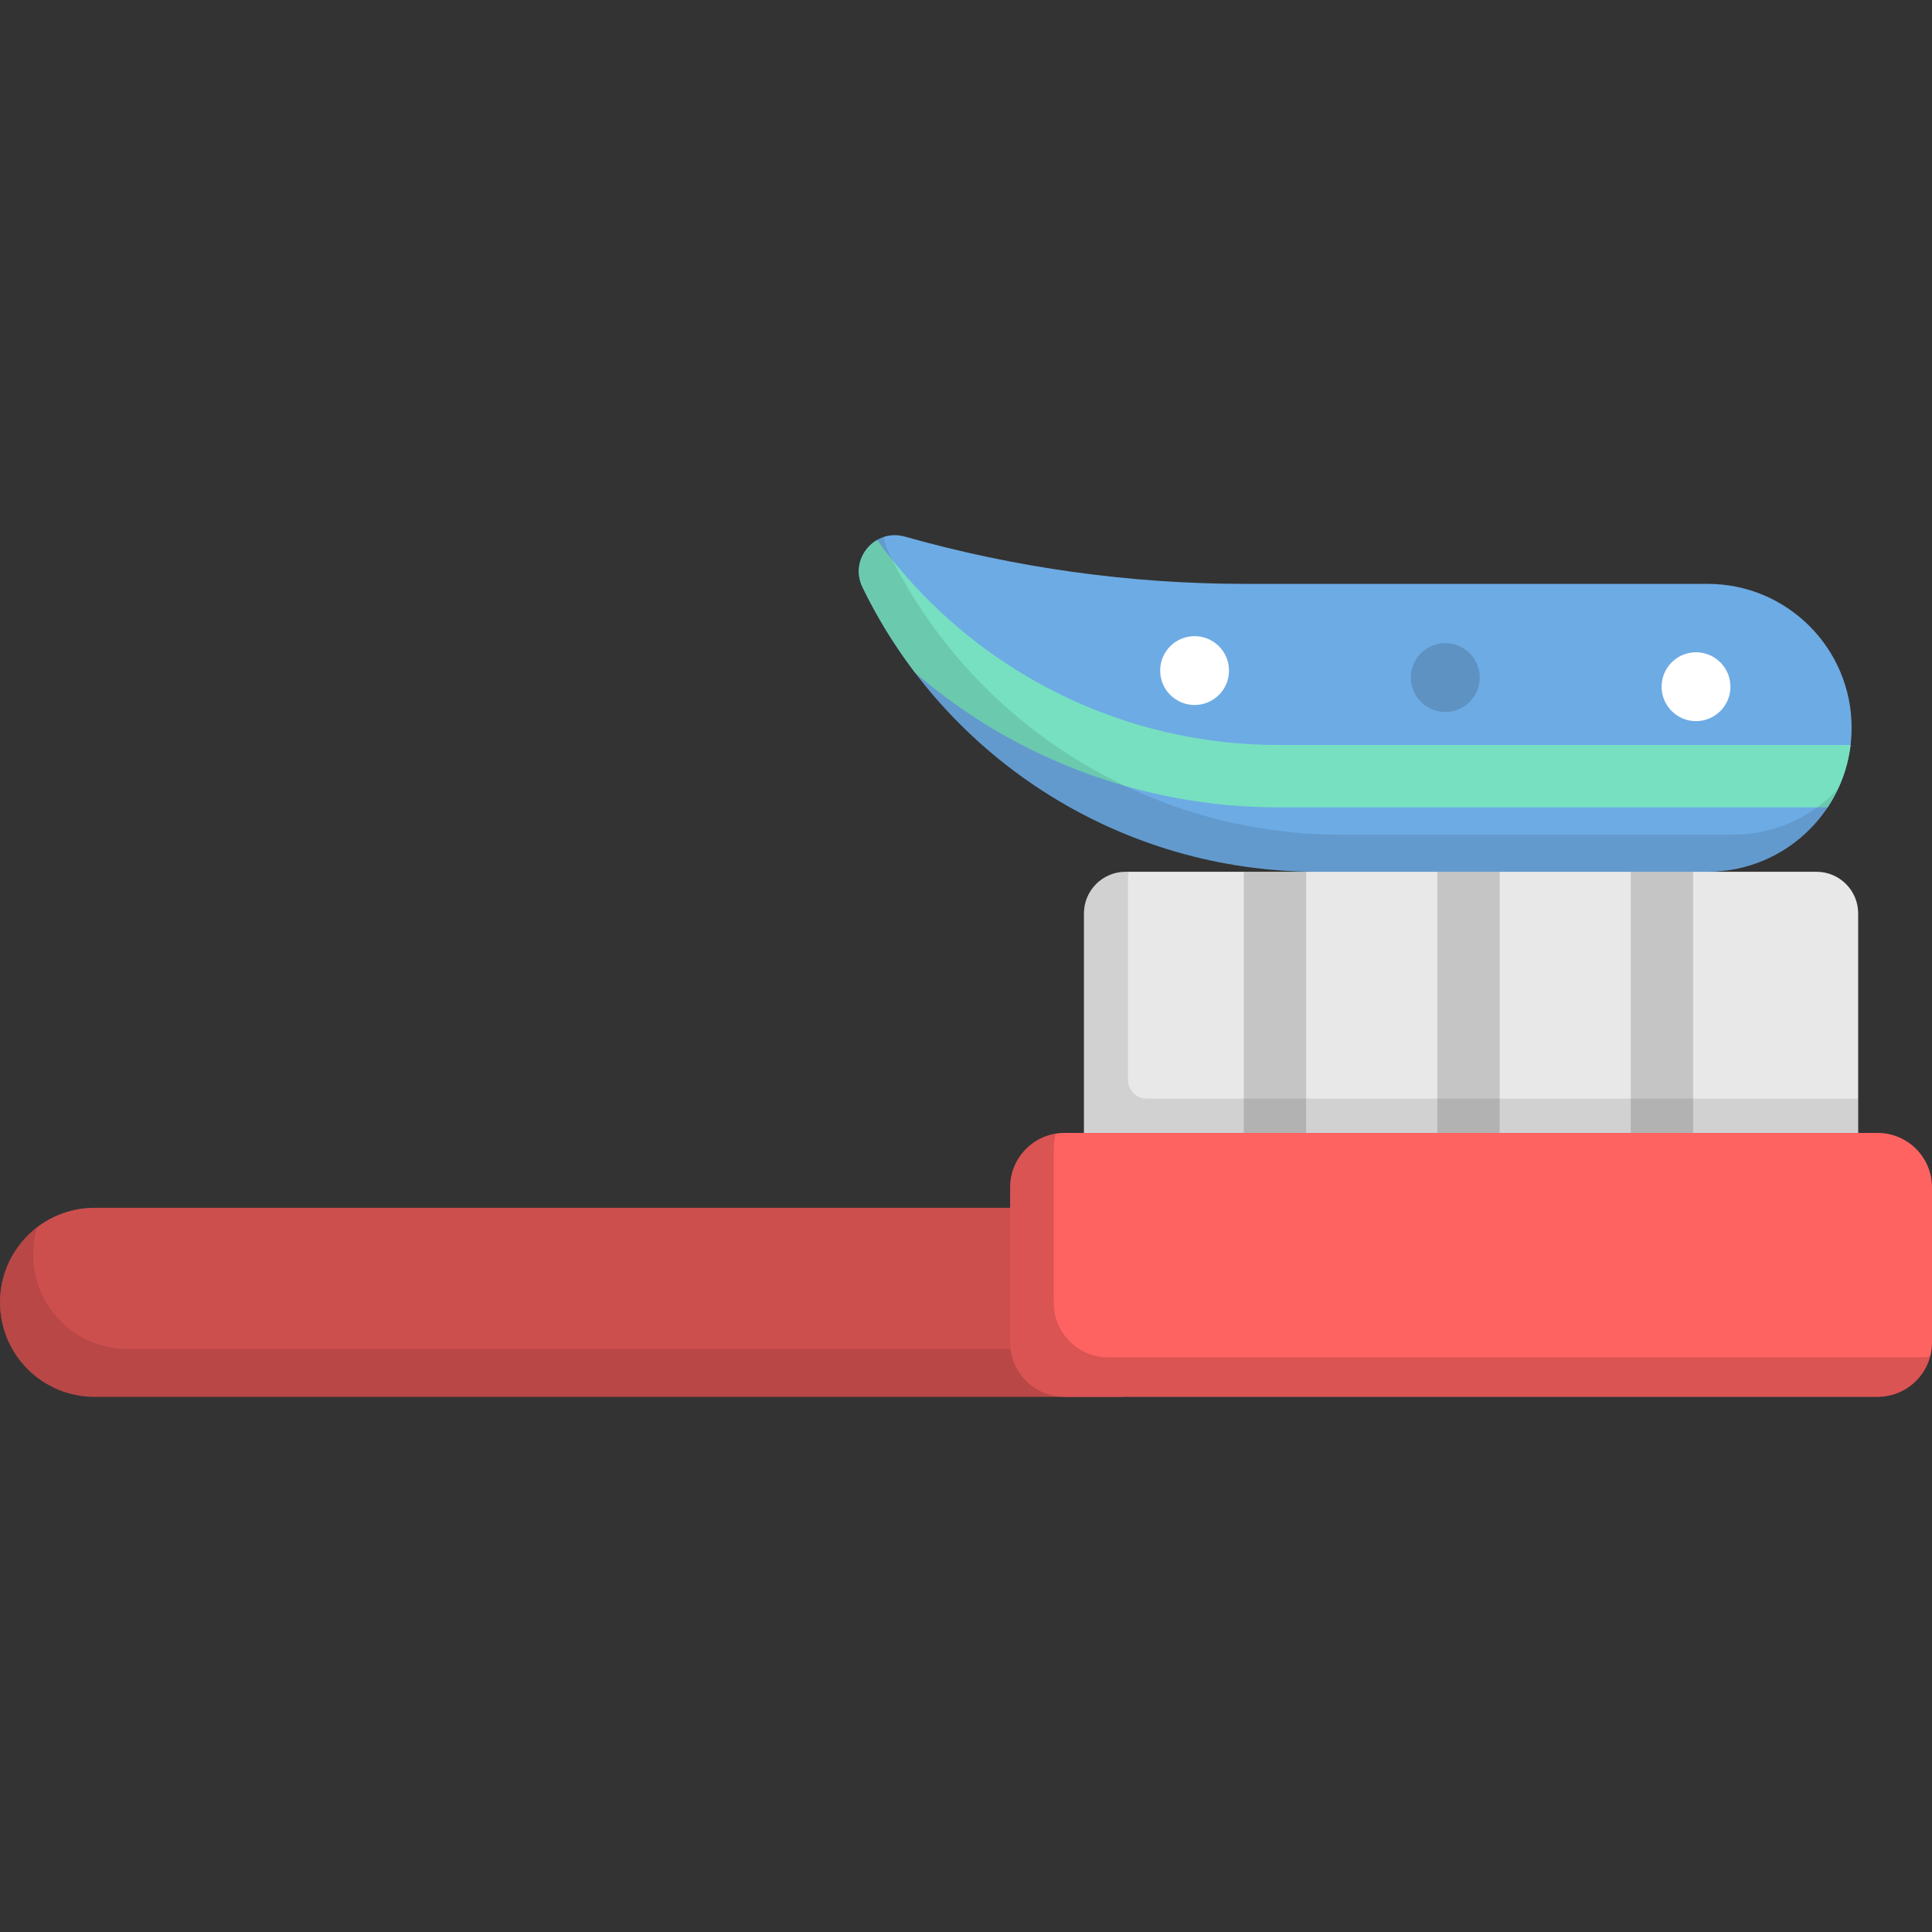
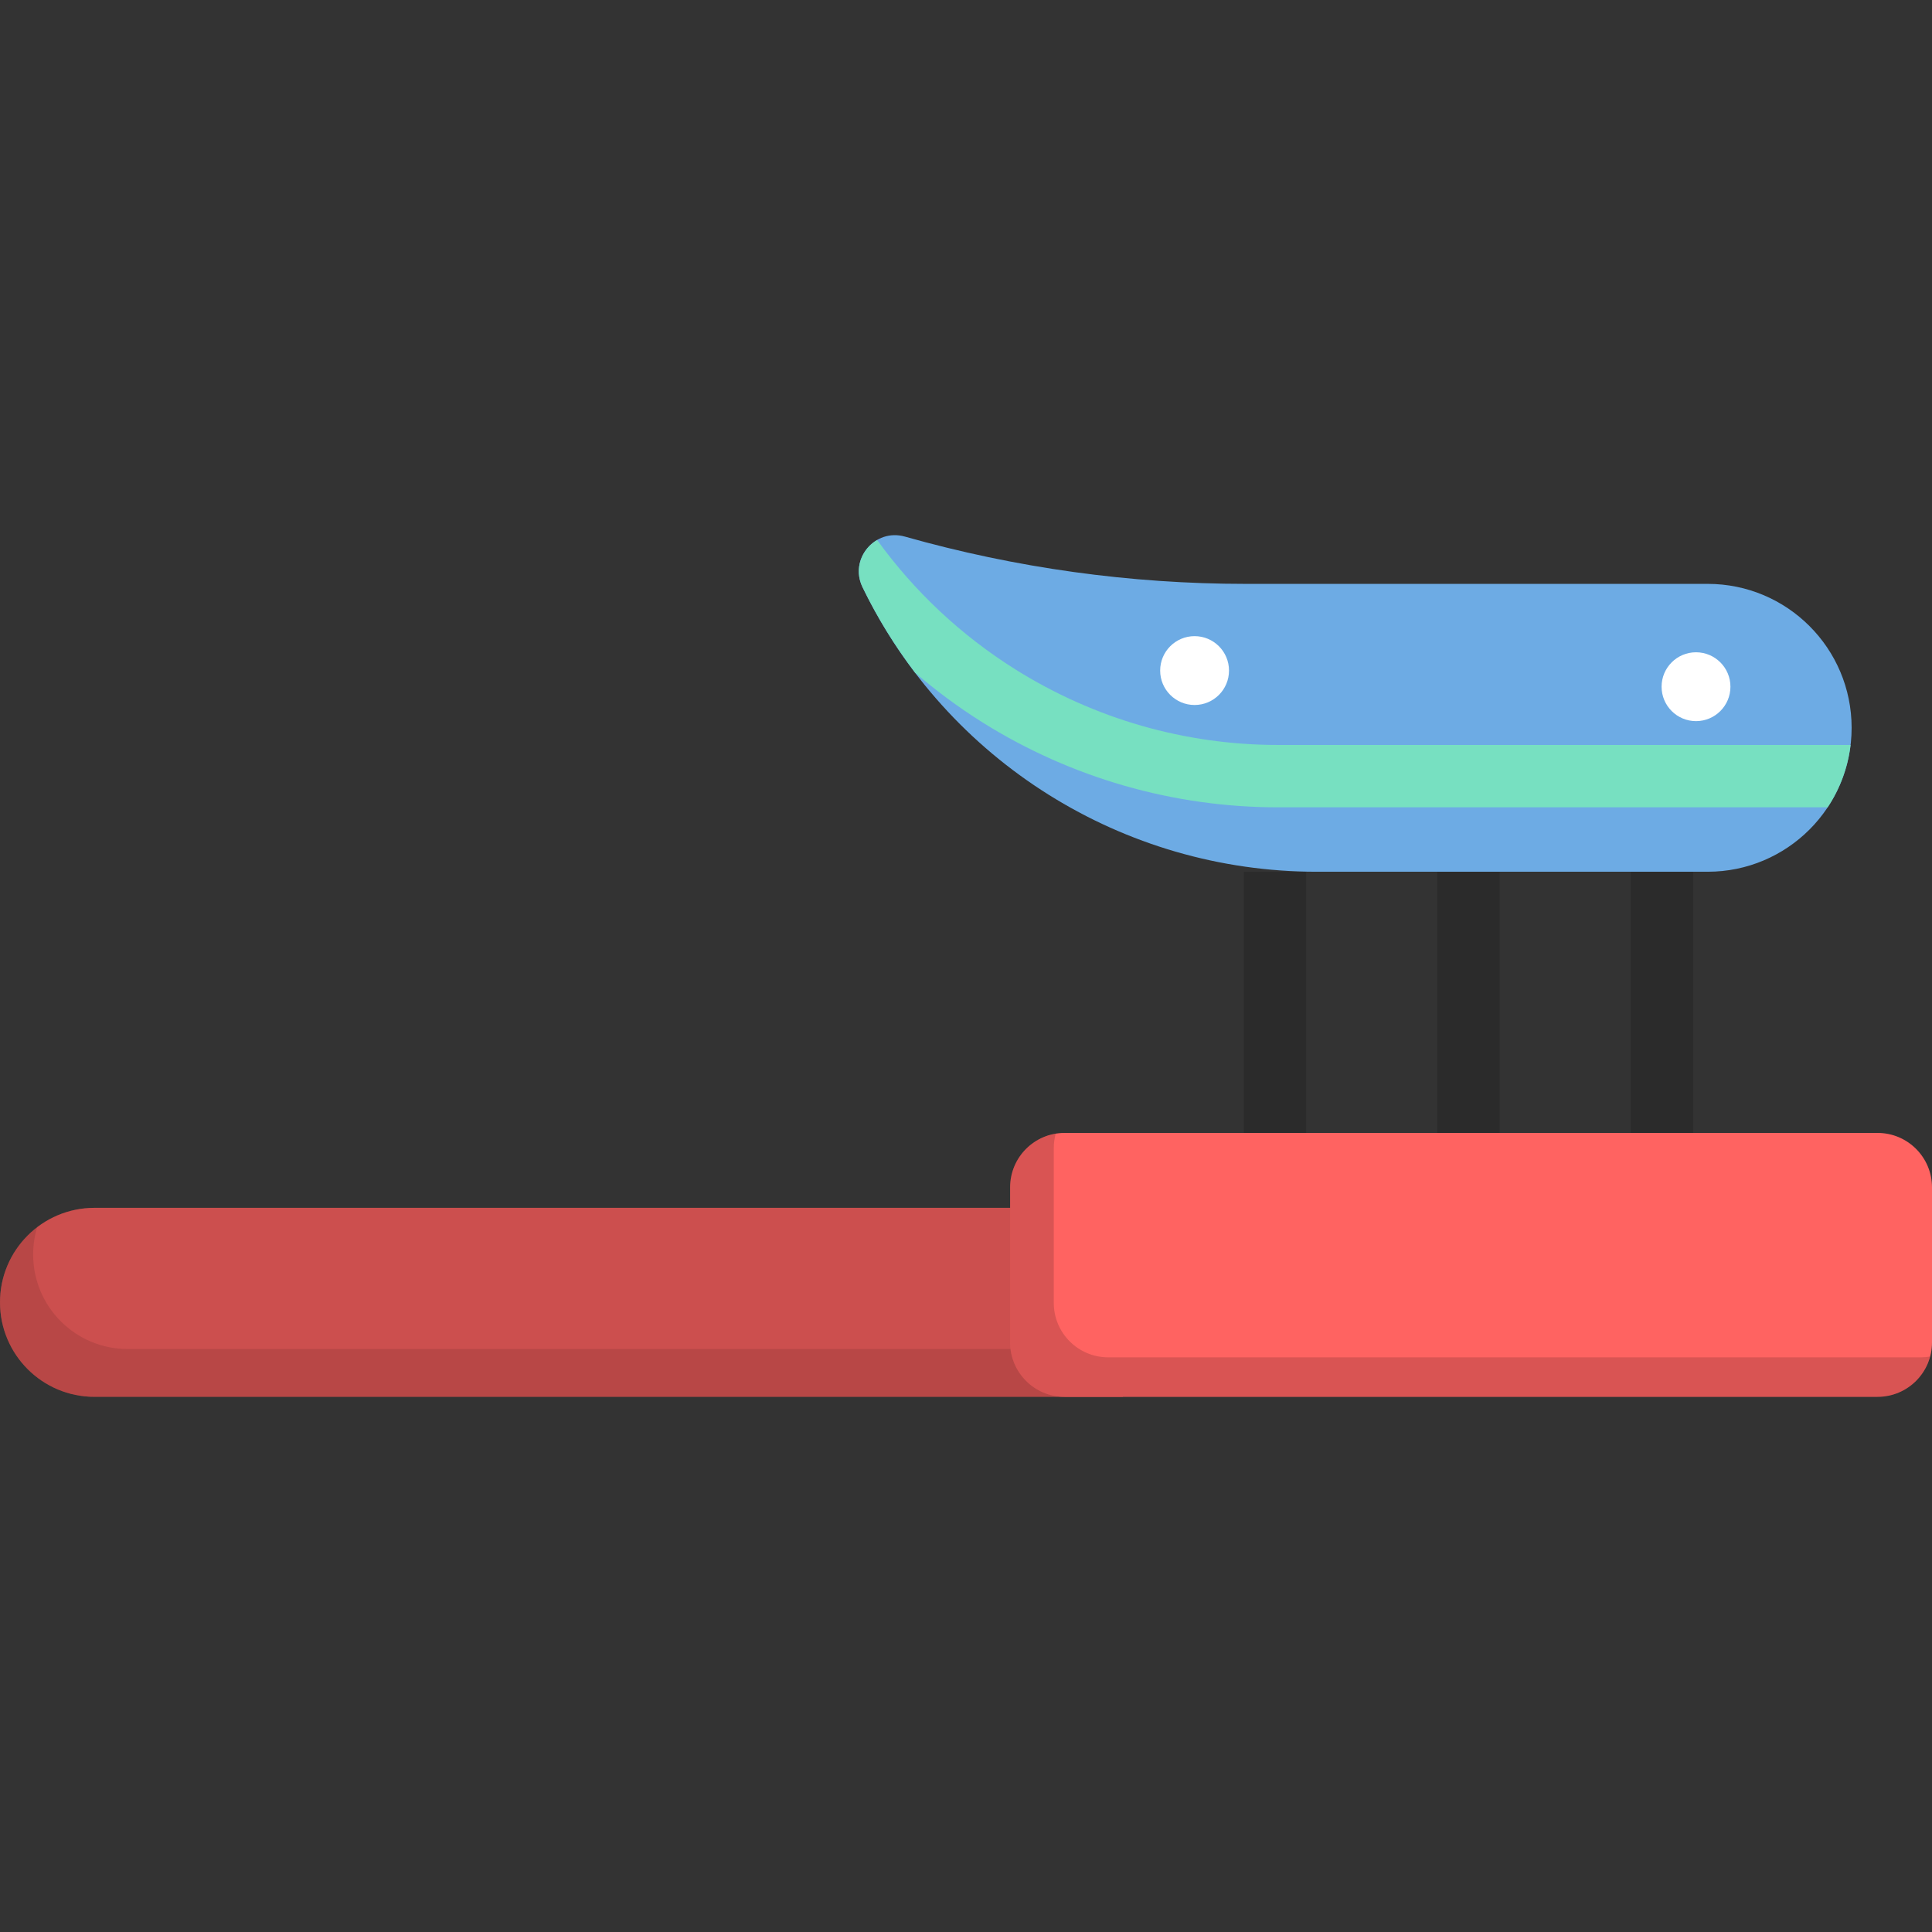
<svg xmlns="http://www.w3.org/2000/svg" version="1.1" id="Layer_1" x="0px" y="0px" viewBox="0 0 512 512" style="enable-background:new 0 0 512 512;" xml:space="preserve">
  <rect x="0" y="0" width="512" height="512" fill="#333333" stroke="none" />
-   <path style="fill:#FF6361;" d="M297.563,320.09H25.042C11.211,320.09,0,331.303,0,345.133l0,0c0,13.831,11.211,25.042,25.042,25.042  h272.521V320.09z" />
+   <path style="fill:#FF6361;" d="M297.563,320.09H25.042C11.211,320.09,0,331.303,0,345.133l0,0c0,13.831,11.211,25.042,25.042,25.042  h272.521z" />
  <path style="opacity:0.2;enable-background:new    ;" d="M297.563,320.09H25.042C11.211,320.09,0,331.303,0,345.133l0,0  c0,13.831,11.211,25.042,25.042,25.042h272.521V320.09z" />
  <path style="opacity:0.1;enable-background:new    ;" d="M33.829,357.503c-13.831,0-25.042-11.211-25.042-25.042  c0-2.516,0.375-4.943,1.066-7.233C3.865,329.804,0,337.015,0,345.132c0,13.831,11.211,25.042,25.042,25.042h272.521v-12.671H33.829z  " />
  <path style="fill:#FF6361;" d="M497.573,300.237H282.12c-7.968,0-14.427,6.459-14.427,14.427v41.085  c0,7.968,6.459,14.427,14.427,14.427h215.453c7.968,0,14.427-6.459,14.427-14.427v-41.085  C512,306.696,505.541,300.237,497.573,300.237z" />
  <path style="opacity:0.15;enable-background:new    ;" d="M509.143,359.707H293.69c-7.968,0-14.427-6.459-14.427-14.427v-41.085  c0-1.3,0.187-2.553,0.51-3.751c-6.848,1.123-12.08,7.052-12.08,14.218v41.085c0,7.968,6.459,14.427,14.427,14.427h215.453  c6.667,0,12.263-4.53,13.917-10.675C510.724,359.625,509.944,359.707,509.143,359.707z" />
-   <path style="fill:#E8E8E8;" d="M298.301,231.033h183.091c6.099,0,11.043,4.944,11.043,11.042v58.162H287.259v-58.162  C287.259,235.977,292.203,231.033,298.301,231.033z" />
  <rect x="329.623" y="231.039" style="opacity:0.15;enable-background:new    ;" width="16.528" height="69.204" />
  <rect x="380.903" y="231.039" style="opacity:0.15;enable-background:new    ;" width="16.528" height="69.204" />
  <rect x="432.173" y="231.039" style="opacity:0.15;enable-background:new    ;" width="16.528" height="69.204" />
-   <path style="opacity:0.1;enable-background:new    ;" d="M303.91,291.149c-2.757,0-4.993-2.236-4.993-4.993v-53.169  c0-0.668,0.069-1.319,0.183-1.955h-0.799c-6.099,0-11.043,4.944-11.043,11.042v58.162h205.176v-9.087L303.91,291.149L303.91,291.149  z" />
  <path style="fill:#6DABE4;" d="M452.556,154.733H330.047c-30.512,0-60.877-4.217-90.234-12.529l0,0  c-7.961-2.254-14.847,5.958-11.239,13.403c22.344,46.121,69.084,75.413,120.332,75.413h103.65c21.067,0,38.143-17.078,38.143-38.143  C490.699,171.811,473.621,154.733,452.556,154.733z" />
  <path style="fill:#77E0C1;" d="M338.731,197.426c-24.659,0-48.735-6.921-69.629-20.015c-14.39-9.018-26.802-20.673-36.647-34.303  c-4.057,2.35-6.262,7.582-3.881,12.498c3.928,8.109,8.625,15.685,13.955,22.686c5.575,4.788,11.512,9.185,17.795,13.123  c23.528,14.745,50.641,22.539,78.406,22.539h145.612c3.22-4.845,5.355-10.469,6.076-16.528L338.731,197.426L338.731,197.426z" />
-   <circle style="opacity:0.15;enable-background:new    ;" cx="383.019" cy="179.56" r="9.123" />
  <g>
    <circle style="fill:#FFFFFF;" cx="316.577" cy="177.708" r="9.123" />
    <circle style="fill:#FFFFFF;" cx="449.461" cy="181.984" r="9.123" />
  </g>
-   <path style="opacity:0.1;enable-background:new    ;" d="M459.167,221.208h-103.65c-51.249,0-97.988-29.292-120.332-75.413  c-0.565-1.167-0.846-2.349-0.932-3.511c-5.161,1.68-8.394,7.716-5.679,13.323c22.344,46.121,69.084,75.413,120.332,75.413h103.649  c15.302,0,28.491-9.013,34.568-22.017C480.157,216.507,470.213,221.208,459.167,221.208z" />
  <g>
</g>
  <g>
</g>
  <g>
</g>
  <g>
</g>
  <g>
</g>
  <g>
</g>
  <g>
</g>
  <g>
</g>
  <g>
</g>
  <g>
</g>
  <g>
</g>
  <g>
</g>
  <g>
</g>
  <g>
</g>
  <g>
</g>
</svg>